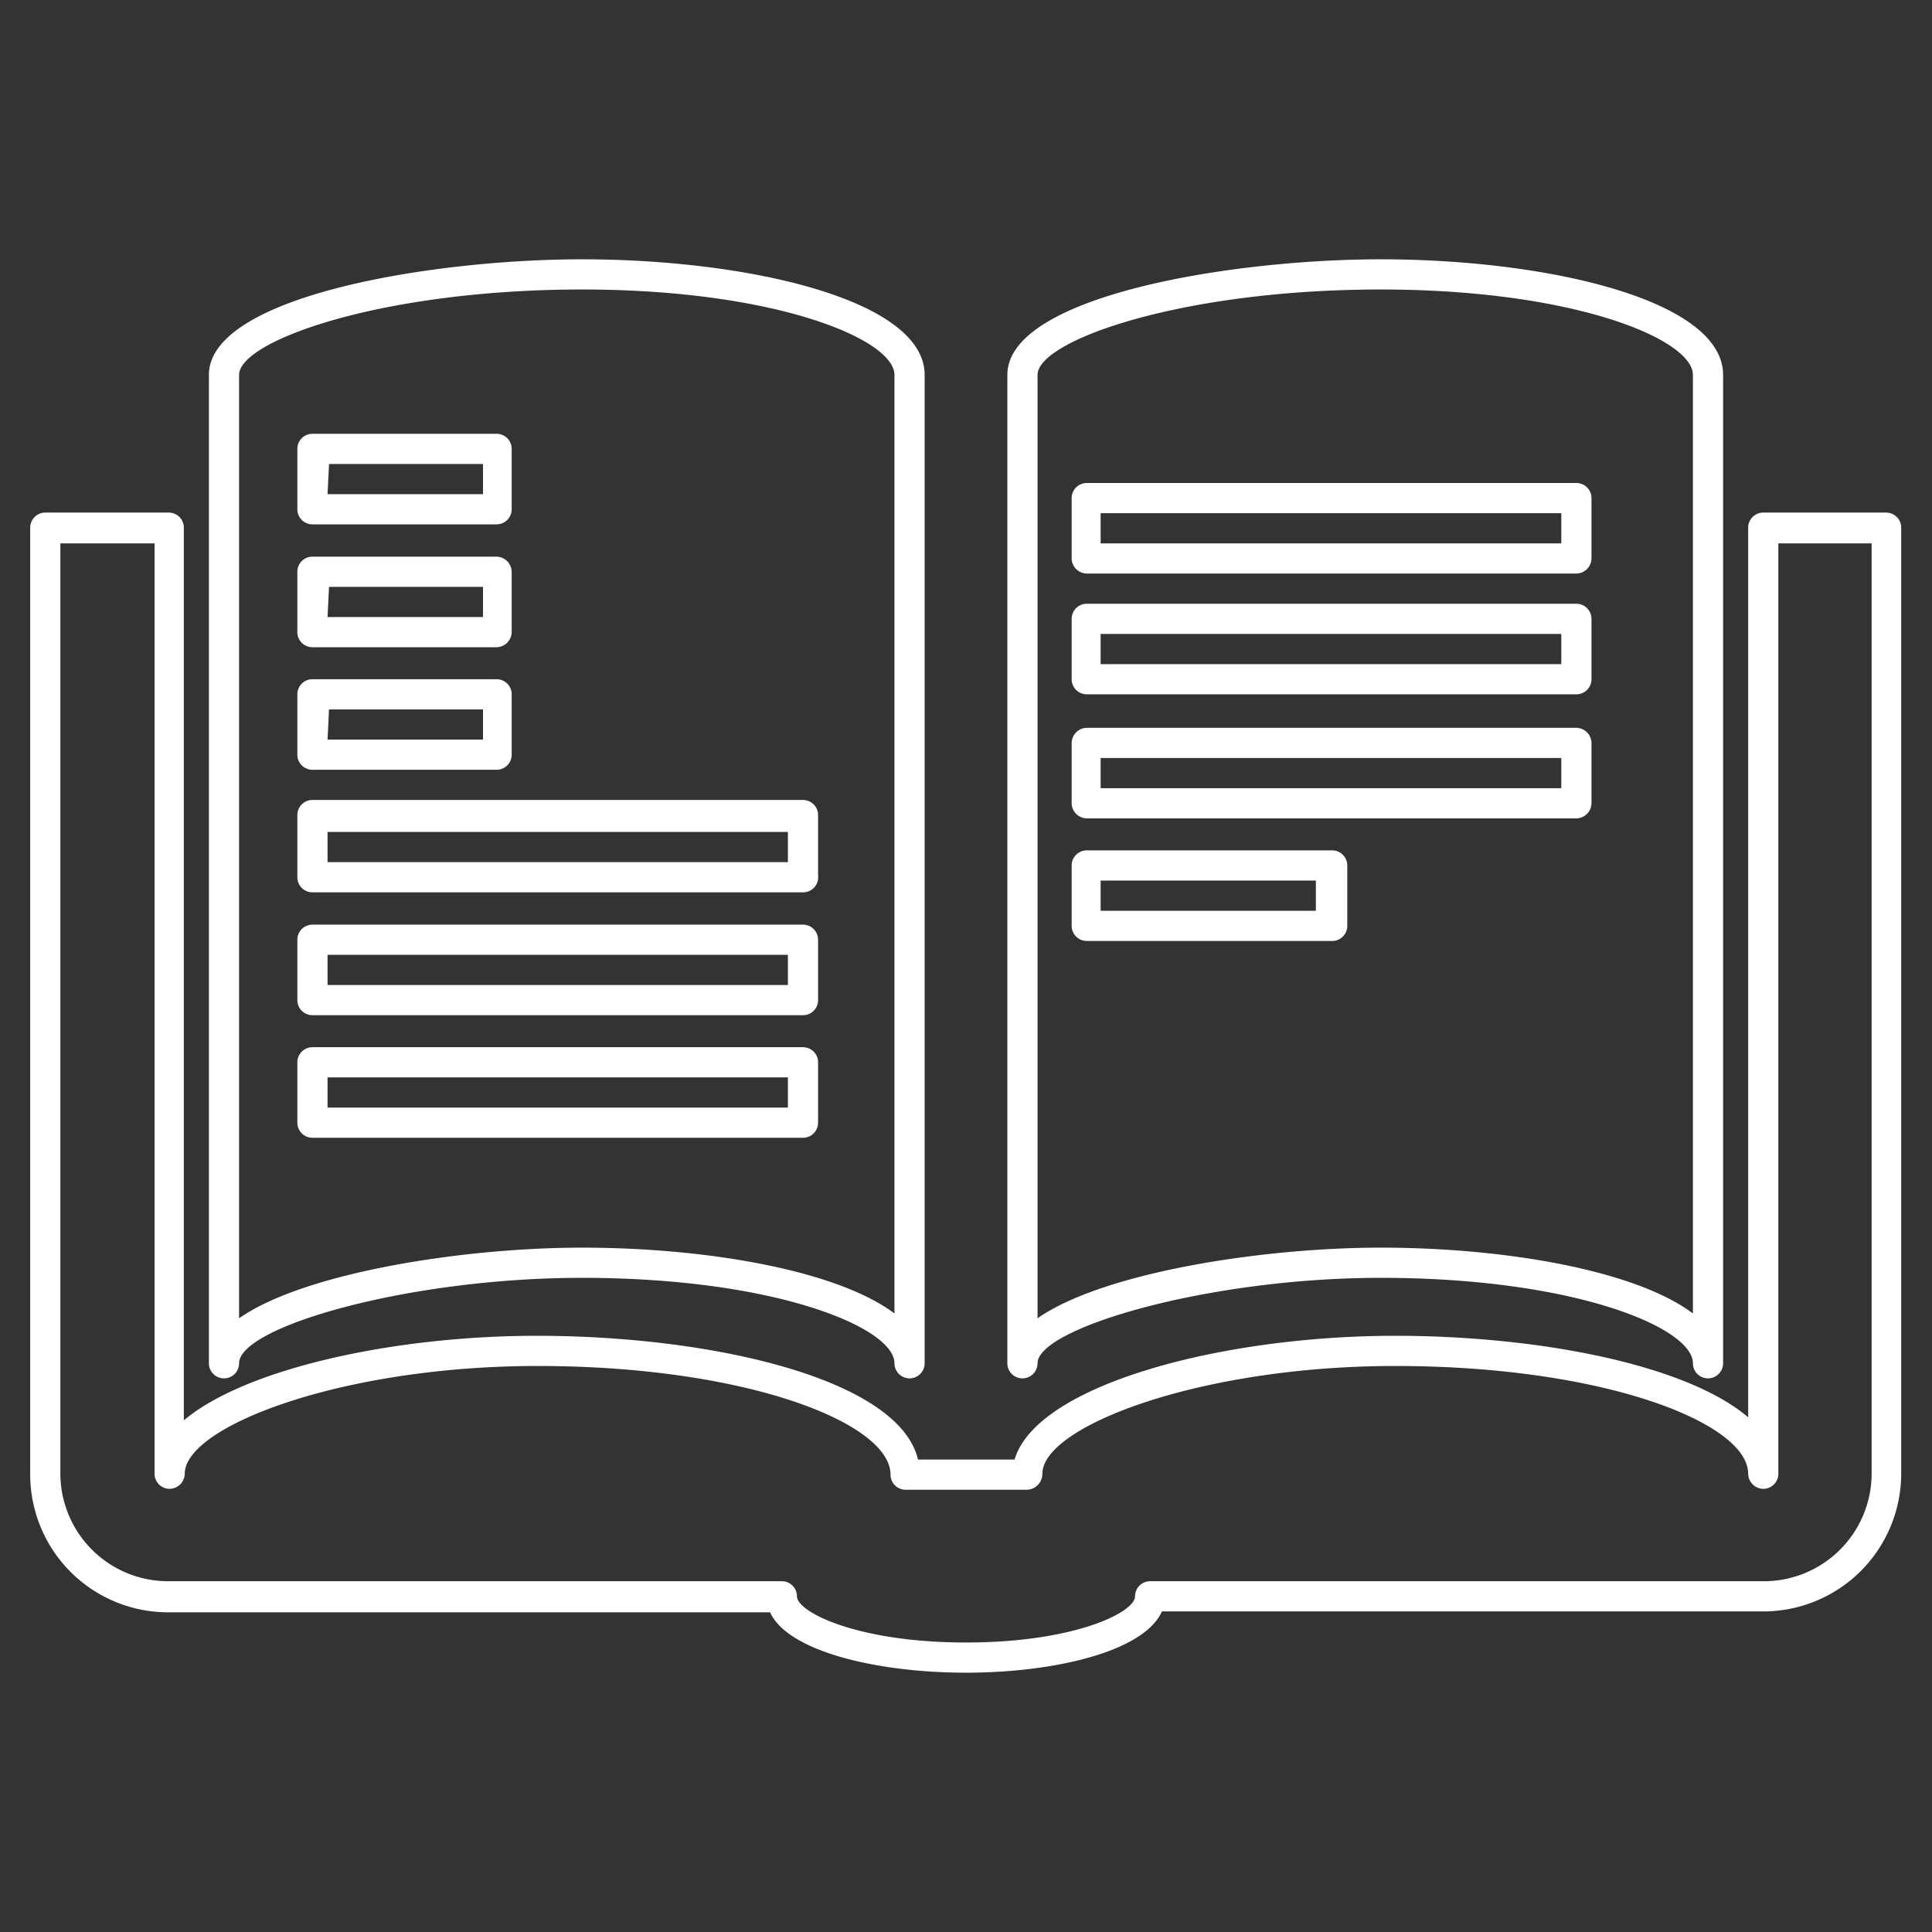
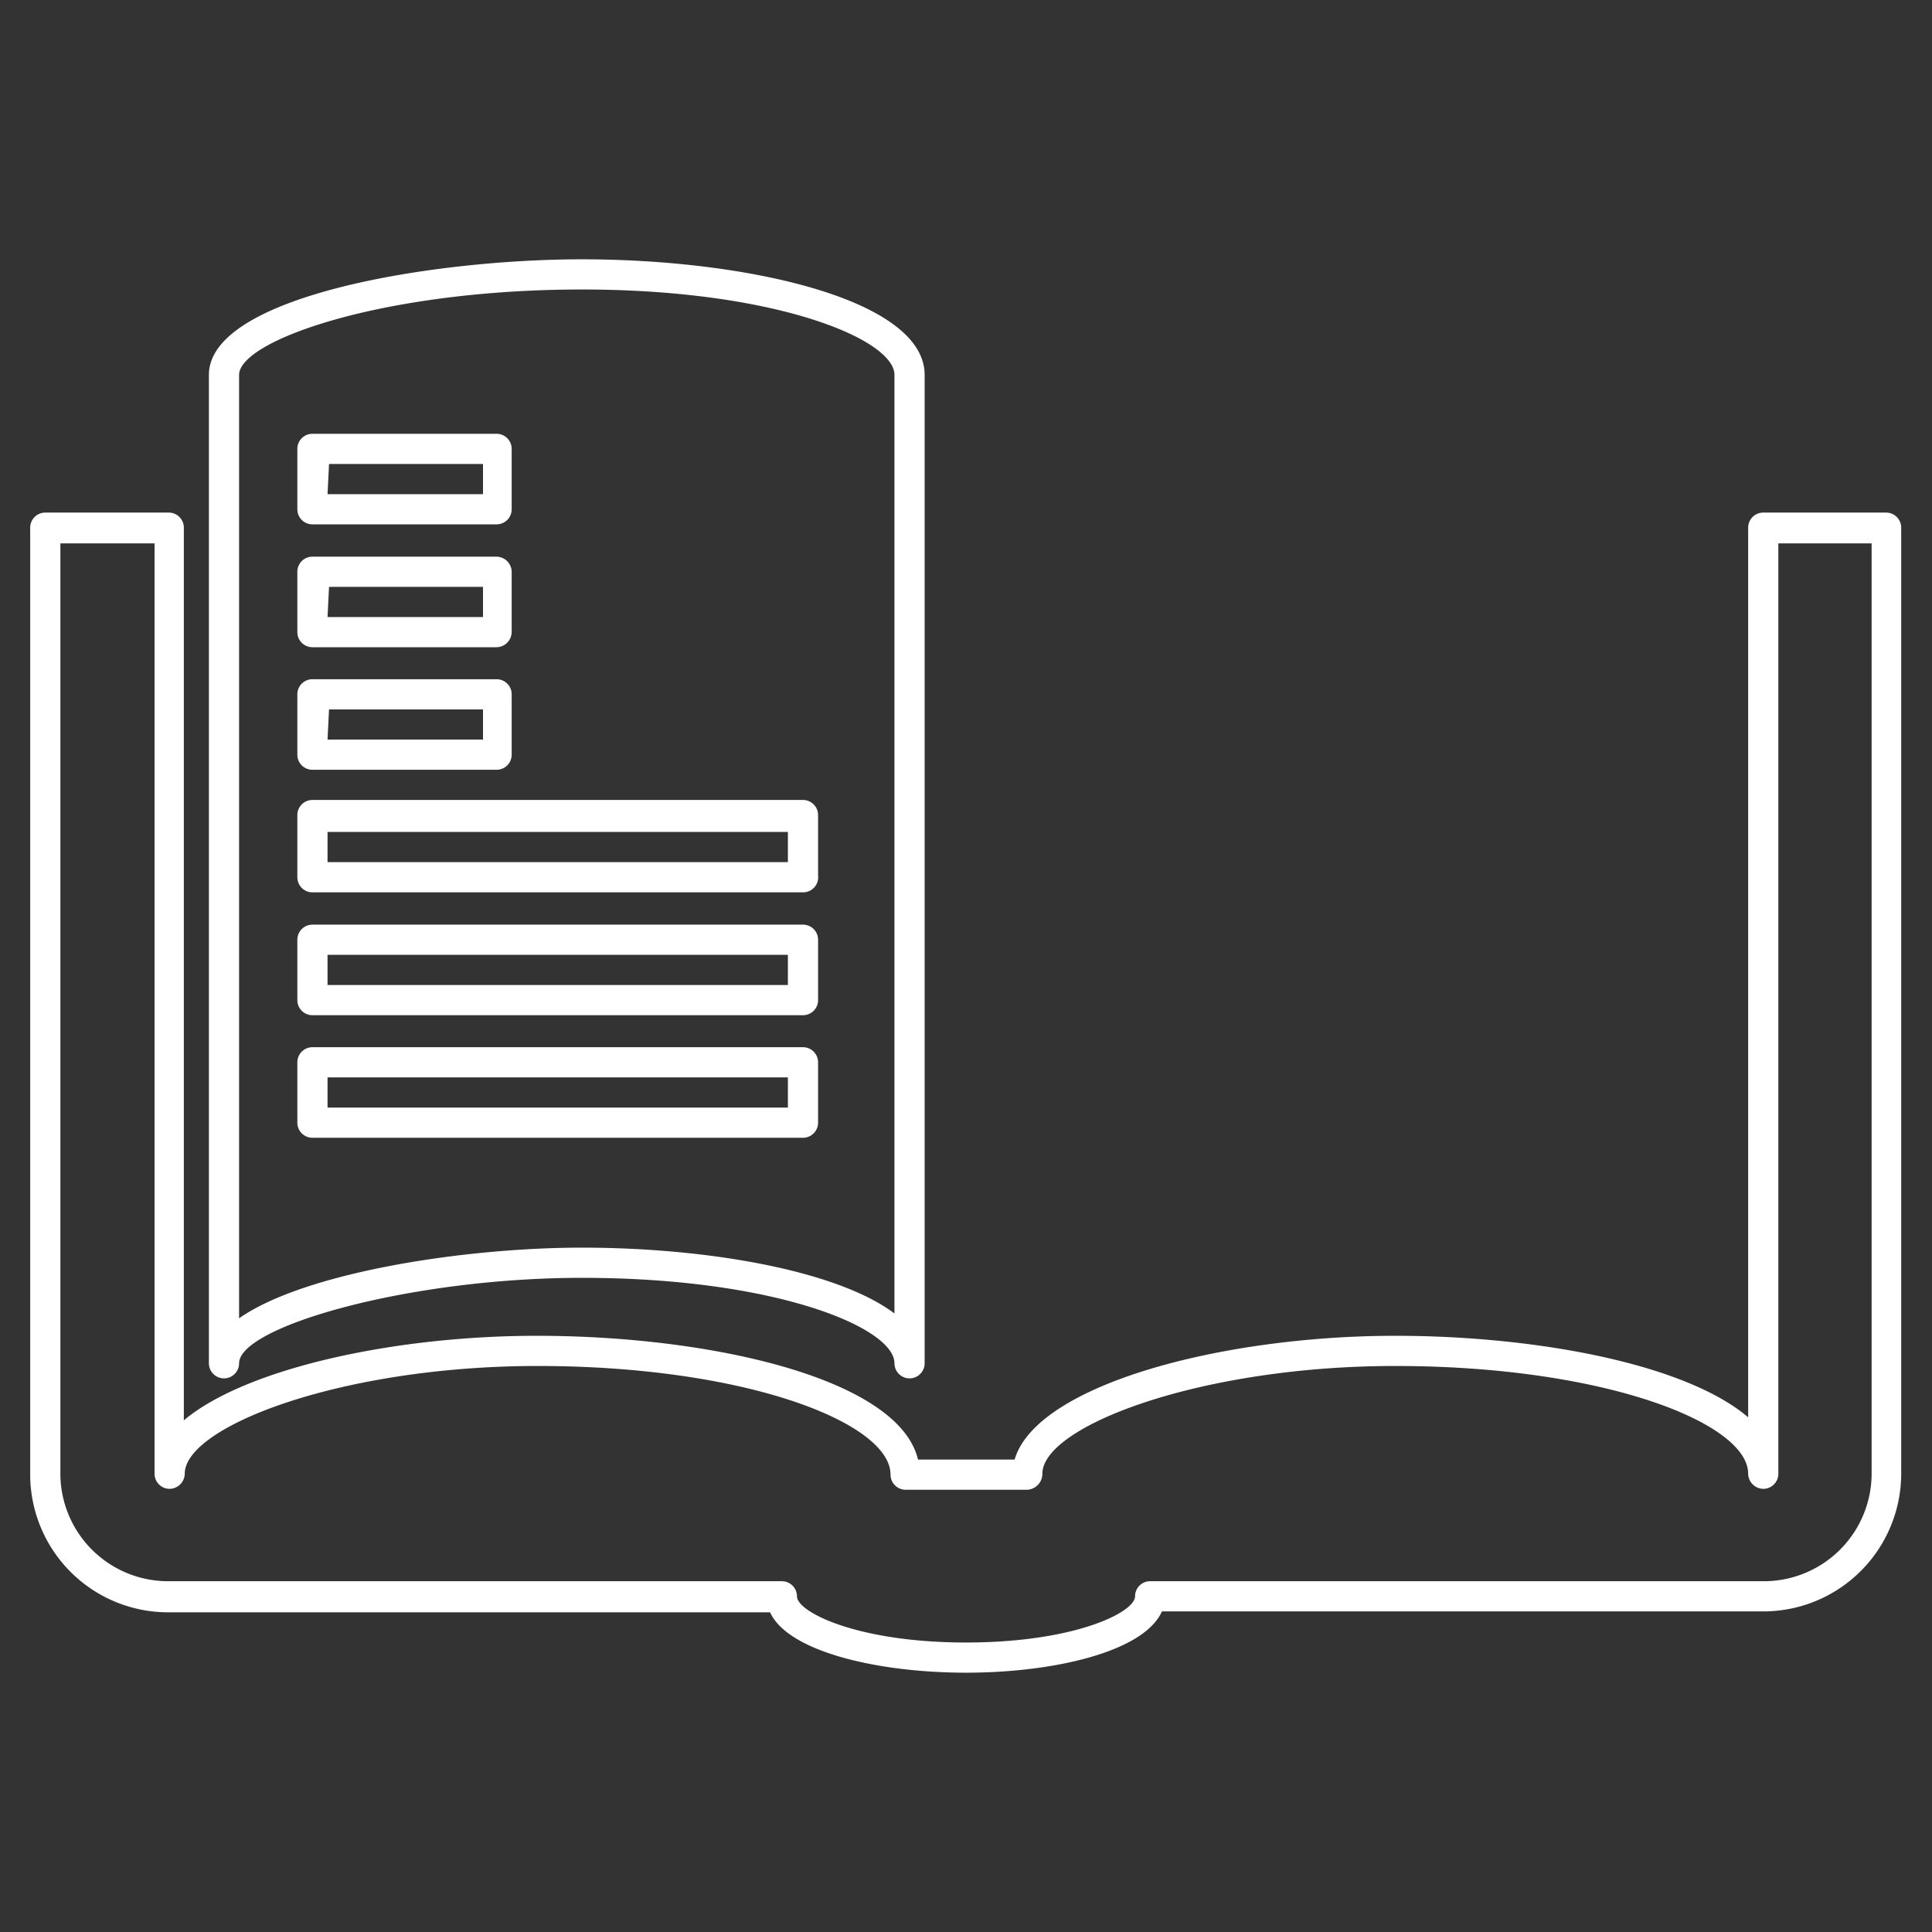
<svg xmlns="http://www.w3.org/2000/svg" id="Layer_1" data-name="Layer 1" viewBox="0 0 64 64" fill="white">
  <rect x="0" y="0" width="64" height="64" fill="#333333" stroke="none" />
  <path d="M32,55.41c-2.93,0-5.9-.7-6.49-2H5.59A4.57,4.57,0,0,1,1,48.82V17.48a.5.5,0,0,1,.5-.5H5.59a.5.5,0,0,1,.5.5V47.05c2.06-1.73,7-2.8,11.69-2.8,5.82,0,12,1.43,12.63,4.1h3.2c.73-2.48,6.86-4.1,12.61-4.1,4.7,0,9.63.94,11.69,2.7V17.48a.5.5,0,0,1,.5-.5h4.07a.5.5,0,0,1,.5.5V48.82a4.57,4.57,0,0,1-4.57,4.56H38.49C37.9,54.71,34.93,55.41,32,55.41ZM2,18V48.82a3.57,3.57,0,0,0,3.57,3.56H25.9a.5.5,0,0,1,.5.5c0,.52,2,1.53,5.6,1.53s5.6-1,5.6-1.53a.5.5,0,0,1,.5-.5H58.41A3.57,3.57,0,0,0,62,48.82V18H58.91V48.82a.5.5,0,0,1-.5.5.51.51,0,0,1-.5-.5c0-1.69-4.8-3.57-11.69-3.57-6.47,0-11.69,2-11.69,3.57a.53.53,0,0,1-.5.53H30a.5.5,0,0,1-.5-.5c0-1.72-4.8-3.6-11.69-3.6-6.48,0-11.69,2-11.69,3.57a.51.51,0,0,1-.5.5.5.5,0,0,1-.5-.5V18Z" />
  <path d="M30.13,45.66a.5.5,0,0,1-.5-.5c0-1.18-3.94-2.83-10.35-2.83-5.74,0-11.36,1.62-11.36,2.83a.5.5,0,0,1-.5.5.5.5,0,0,1-.5-.5V12.42c0-2.61,7.38-3.83,12.36-3.83,5.5,0,11.35,1.34,11.35,3.83V45.16A.5.5,0,0,1,30.13,45.66ZM19.28,9.59c-6.59,0-11.36,1.69-11.36,2.83V43.67c2.17-1.52,7.45-2.34,11.36-2.34,4.13,0,8.45.75,10.35,2.18V12.42C29.63,11.24,25.69,9.59,19.28,9.59Zm7.32,28.1H10.35a.5.5,0,0,1-.5-.5v-2a.5.5,0,0,1,.5-.5H26.6a.5.5,0,0,1,.5.5v2A.5.5,0,0,1,26.6,37.69Zm-15.75-1H26.1v-1H10.85ZM26.6,33.63H10.35a.5.5,0,0,1-.5-.5v-2a.5.5,0,0,1,.5-.5H26.6a.5.5,0,0,1,.5.5v2A.5.5,0,0,1,26.6,33.63Zm-15.75-1H26.1v-1H10.85ZM26.6,29.56H10.35a.5.5,0,0,1-.5-.5V27a.5.5,0,0,1,.5-.5H26.6a.5.5,0,0,1,.5.5v2A.5.5,0,0,1,26.6,29.56Zm-15.75-1H26.1v-1H10.85Zm5.6-3.06h-6.1a.5.5,0,0,1-.5-.5V23a.5.5,0,0,1,.5-.5h6.1a.5.5,0,0,1,.5.5v2A.5.5,0,0,1,16.45,25.5Zm-5.6-1H16v-1h-5.1Zm5.6-3.06h-6.1a.5.5,0,0,1-.5-.5v-2a.5.5,0,0,1,.5-.5h6.1a.51.51,0,0,1,.5.5v2A.51.51,0,0,1,16.45,21.44Zm-5.6-1H16v-1h-5.1Zm5.6-3.07h-6.1a.5.5,0,0,1-.5-.5v-2a.5.5,0,0,1,.5-.5h6.1a.5.5,0,0,1,.5.5v2A.5.5,0,0,1,16.45,17.37Zm-5.6-1H16v-1h-5.1Z" />
-   <path d="M56.58,45.66a.5.5,0,0,1-.5-.5c0-1.18-3.93-2.83-10.34-2.83C40,42.33,34.37,44,34.37,45.16a.5.5,0,0,1-1,0V12.42c0-2.61,7.38-3.83,12.37-3.83,5.5,0,11.34,1.34,11.34,3.83V45.16A.5.5,0,0,1,56.58,45.66ZM45.74,9.59c-6.6,0-11.37,1.69-11.37,2.83V43.67c2.17-1.52,7.45-2.34,11.37-2.34,4.12,0,8.44.75,10.34,2.18V12.42C56.08,11.24,52.15,9.59,45.74,9.59ZM44.09,31.17H36a.5.5,0,0,1-.5-.5v-2a.5.5,0,0,1,.5-.5h8.13a.5.5,0,0,1,.5.5v2A.5.5,0,0,1,44.09,31.17Zm-7.63-1h7.13v-1H36.46Zm15.76-3.06H36a.51.51,0,0,1-.5-.5v-2a.51.51,0,0,1,.5-.5H52.22a.51.51,0,0,1,.5.5v2A.51.51,0,0,1,52.22,27.11Zm-15.76-1H51.72v-1H36.46ZM52.22,23H36a.5.5,0,0,1-.5-.5v-2A.5.5,0,0,1,36,20H52.22a.5.5,0,0,1,.5.5v2A.5.5,0,0,1,52.22,23ZM36.46,22H51.72V21H36.46ZM52.22,19H36a.51.51,0,0,1-.5-.5v-2A.5.5,0,0,1,36,16H52.22a.5.5,0,0,1,.5.5v2A.51.51,0,0,1,52.22,19ZM36.46,18H51.72V17H36.46Z" />
</svg>